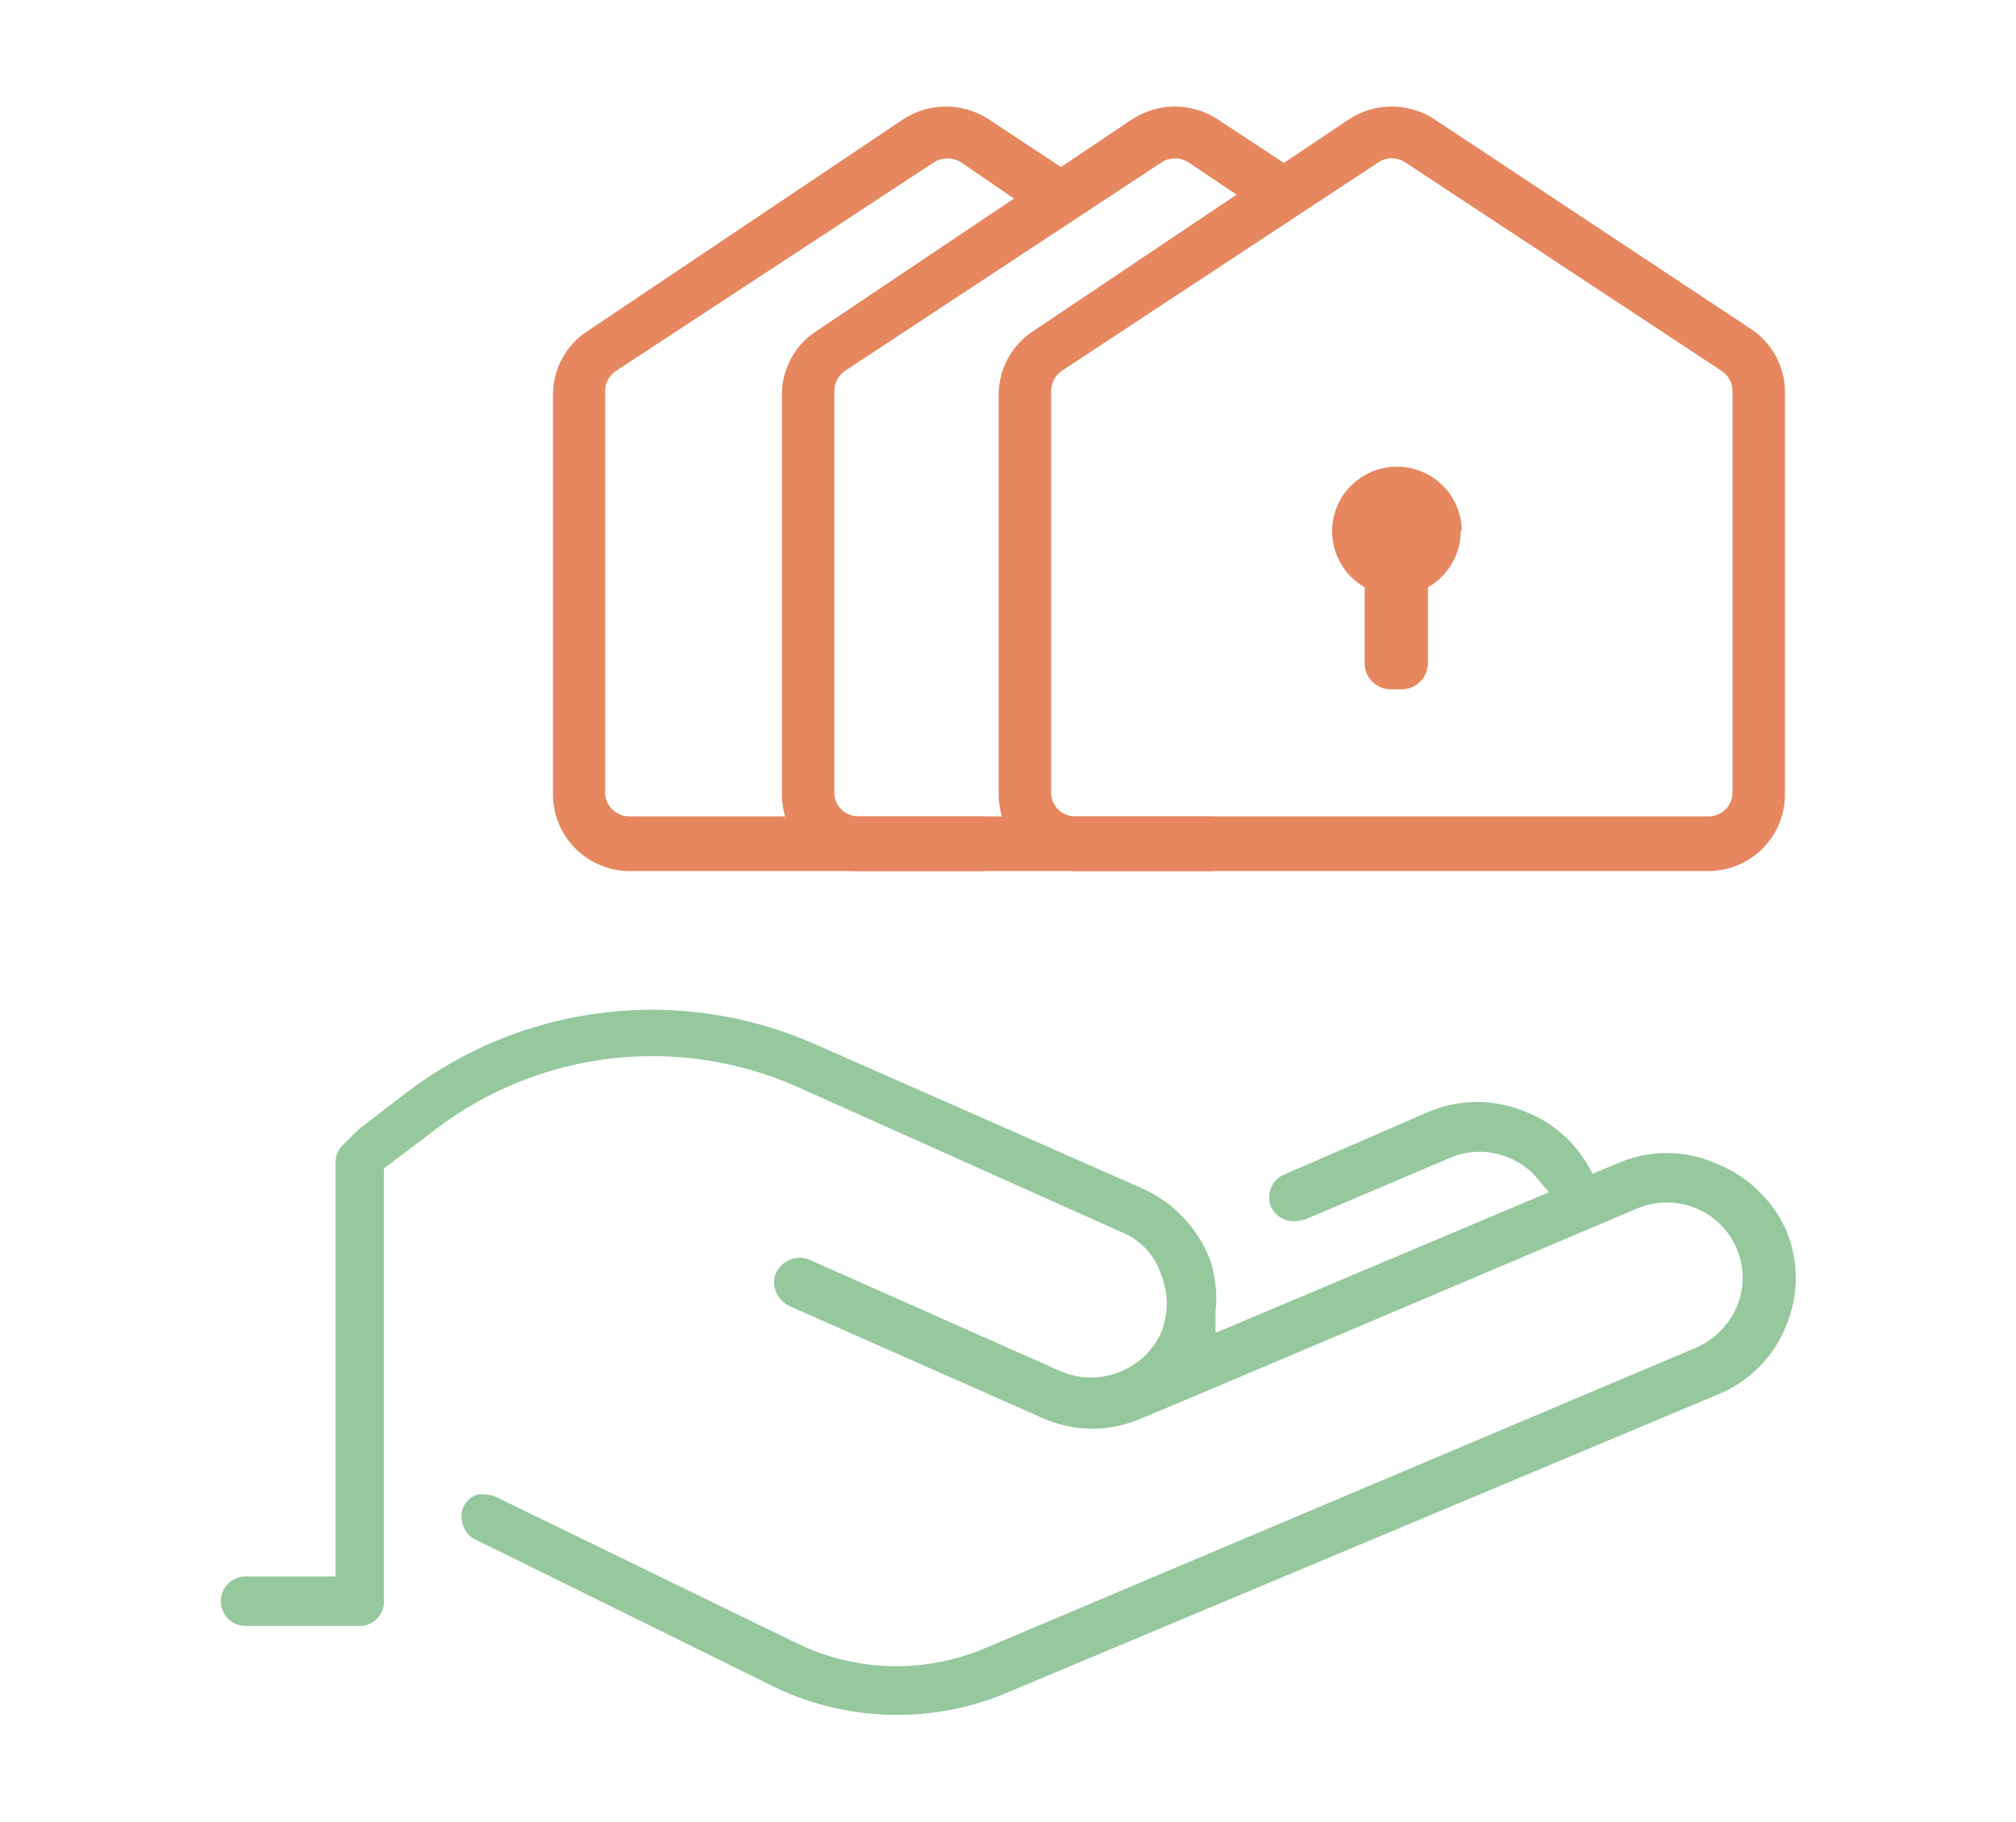
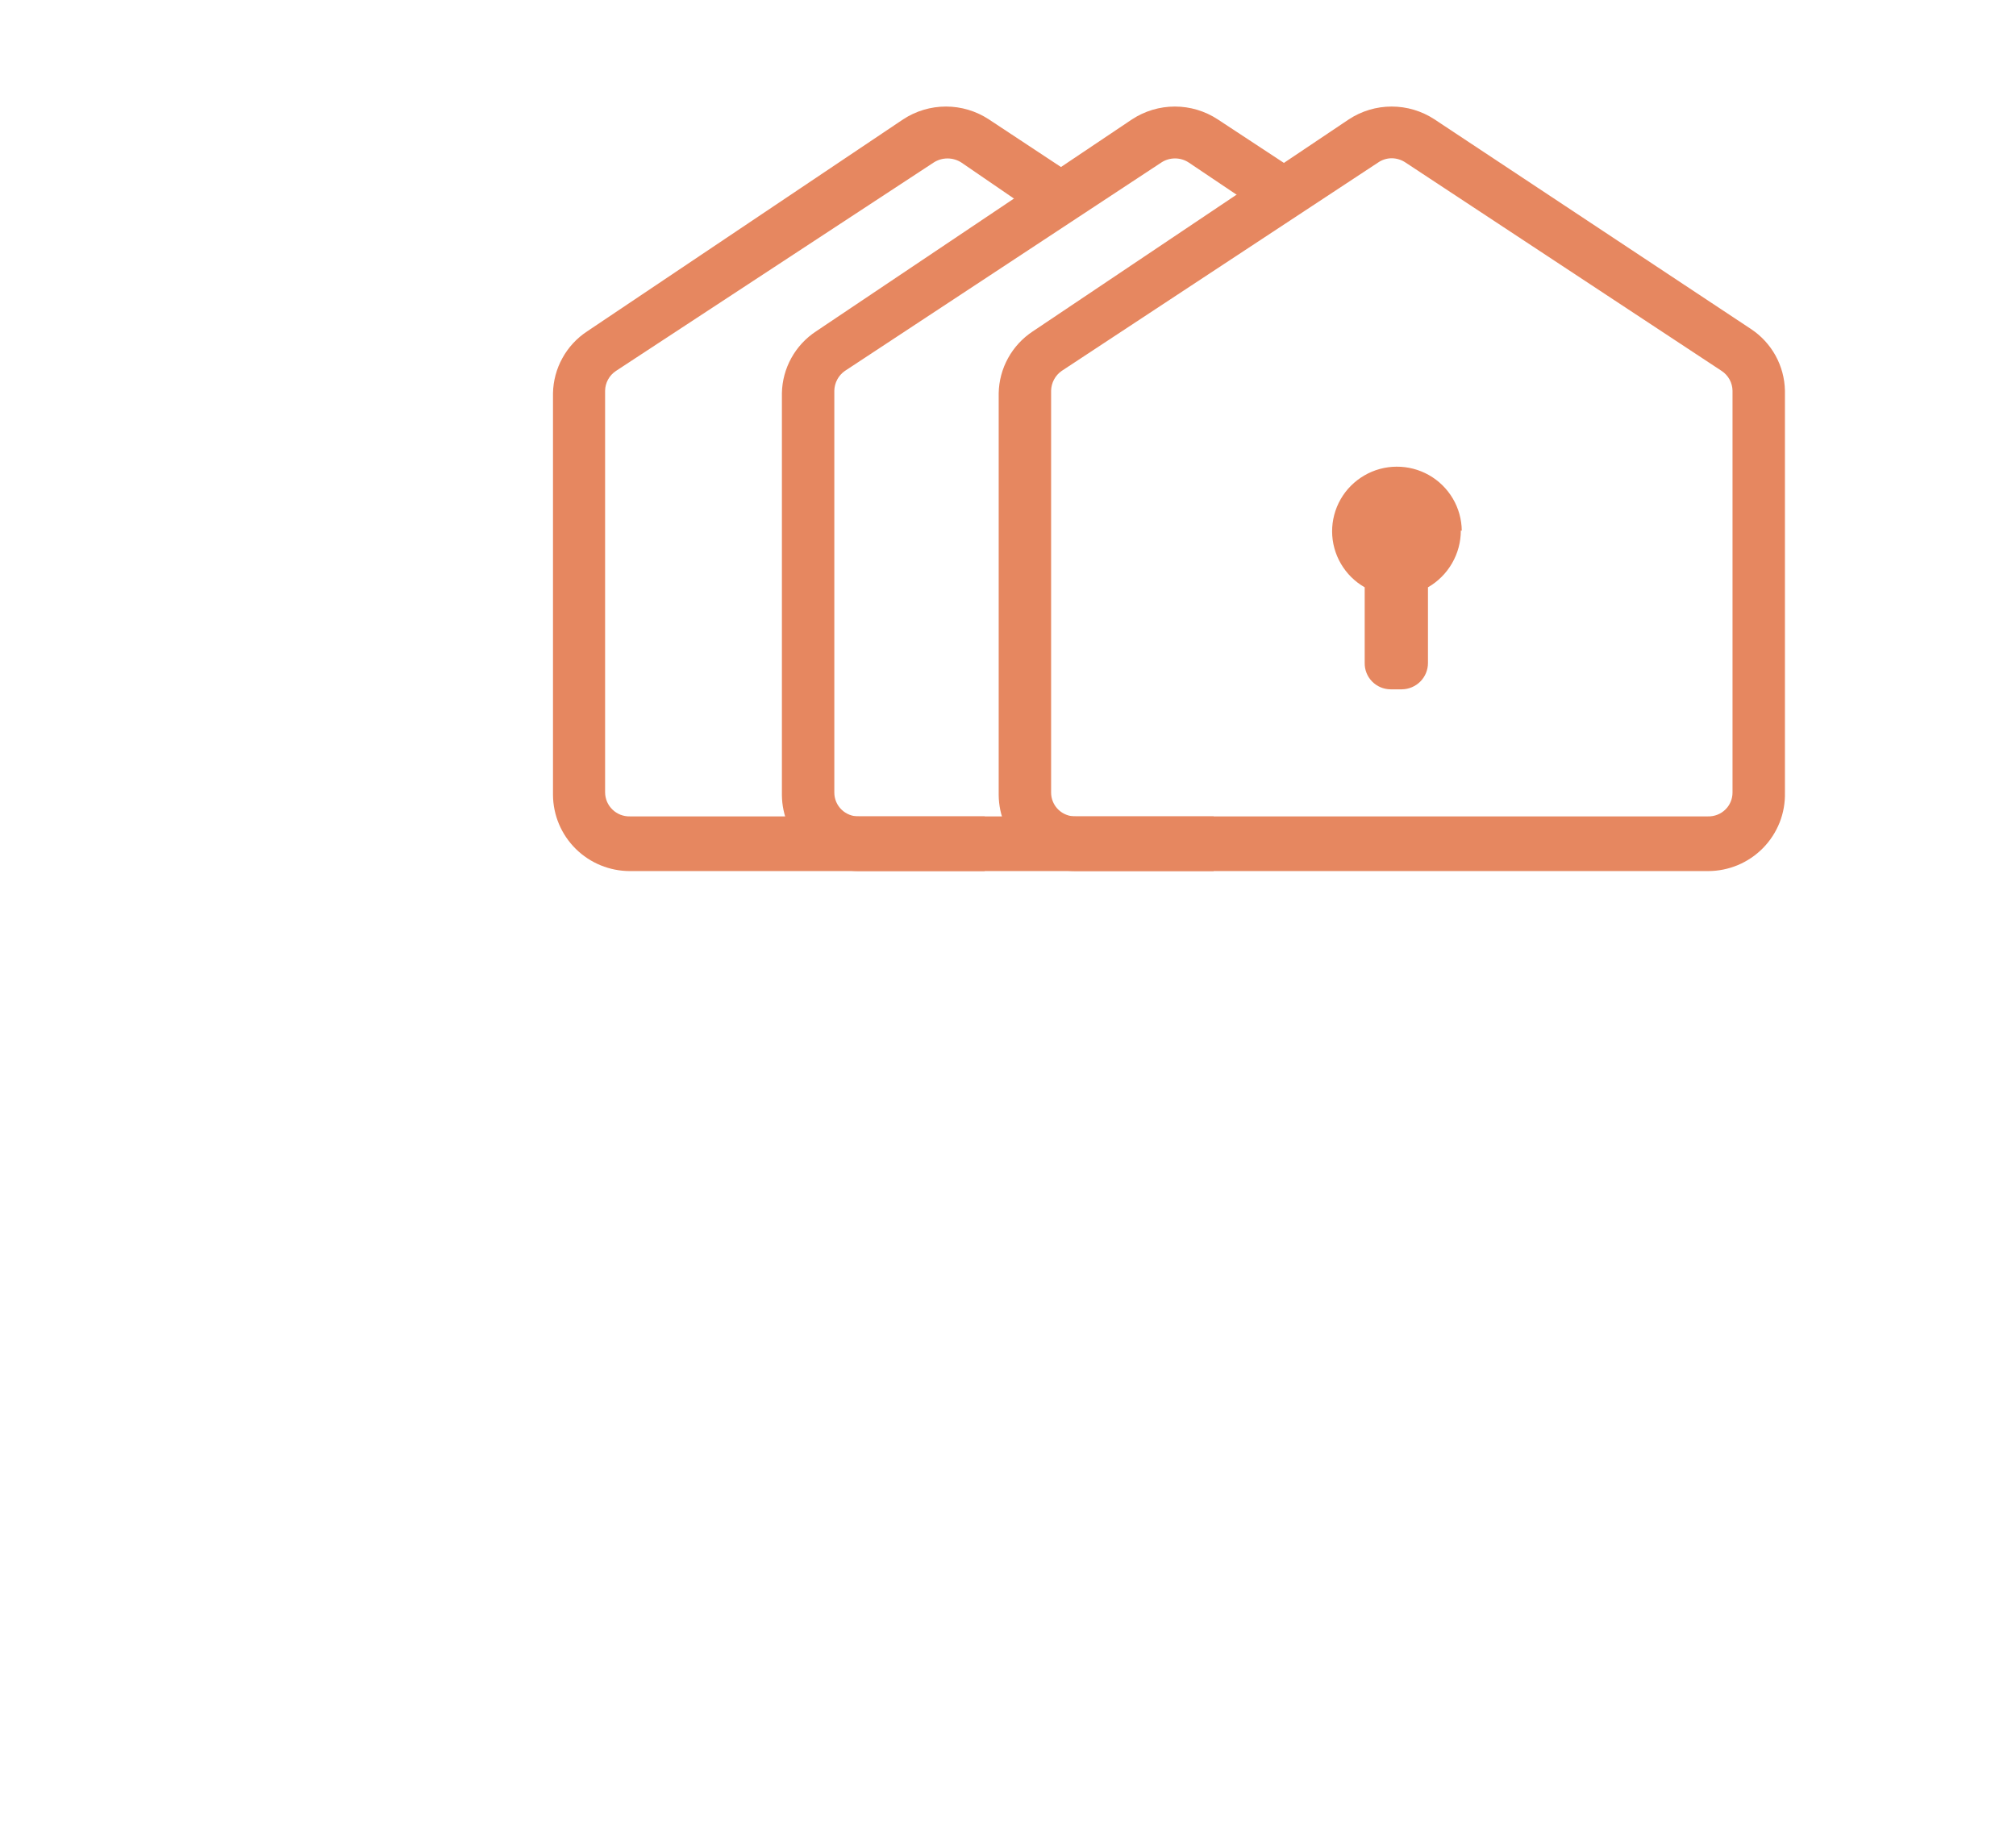
<svg xmlns="http://www.w3.org/2000/svg" width="73" height="66" viewBox="0 0 73 66" fill="none">
  <g clip-path="url(#clip0_244_1210)">
    <path d="M43.946 31.55H31.098C30.363 31.55 29.658 31.261 29.137 30.745C28.615 30.229 28.319 29.529 28.313 28.796V14.241C28.321 13.796 28.438 13.36 28.653 12.97C28.868 12.579 29.176 12.247 29.548 12.002L40.992 4.322C41.453 4.02 41.992 3.859 42.542 3.859C43.093 3.859 43.632 4.02 44.092 4.322L47.001 6.236L45.945 7.837L43.048 5.889C42.9 5.79 42.726 5.738 42.548 5.738C42.37 5.738 42.196 5.79 42.048 5.889L30.593 13.435C30.477 13.516 30.382 13.623 30.316 13.748C30.25 13.872 30.214 14.011 30.211 14.152V28.706C30.211 28.822 30.234 28.936 30.279 29.042C30.324 29.148 30.39 29.244 30.472 29.324C30.555 29.404 30.653 29.468 30.76 29.509C30.868 29.552 30.983 29.572 31.098 29.569H43.946V31.55Z" fill="#E68760" />
    <path d="M35.658 31.55H22.81C22.075 31.55 21.37 31.261 20.848 30.745C20.326 30.229 20.03 29.529 20.024 28.796V14.241C20.033 13.796 20.149 13.36 20.365 12.97C20.58 12.579 20.887 12.247 21.26 12.002L32.704 4.322C33.164 4.02 33.703 3.859 34.254 3.859C34.805 3.859 35.343 4.02 35.804 4.322L38.701 6.236L37.657 7.837L34.815 5.889C34.665 5.791 34.489 5.739 34.31 5.739C34.13 5.739 33.955 5.791 33.805 5.889L22.304 13.435C22.185 13.514 22.087 13.62 22.018 13.745C21.95 13.87 21.913 14.009 21.911 14.152V28.706C21.913 28.822 21.937 28.936 21.983 29.043C22.029 29.149 22.096 29.244 22.18 29.325C22.263 29.405 22.362 29.468 22.47 29.51C22.578 29.552 22.694 29.572 22.81 29.569H35.658V31.55Z" fill="#E68760" />
    <path d="M61.848 31.55H38.948C38.214 31.55 37.508 31.261 36.987 30.745C36.465 30.229 36.169 29.529 36.163 28.796V14.241C36.171 13.796 36.288 13.36 36.503 12.97C36.718 12.579 37.026 12.247 37.398 12.002L48.843 4.322C49.303 4.02 49.842 3.859 50.392 3.859C50.943 3.859 51.482 4.02 51.942 4.322L63.398 11.913C63.77 12.158 64.078 12.49 64.293 12.88C64.508 13.27 64.625 13.707 64.633 14.152V28.706C64.642 29.077 64.577 29.445 64.441 29.79C64.305 30.134 64.101 30.448 63.842 30.713C63.582 30.978 63.272 31.189 62.929 31.333C62.587 31.476 62.219 31.55 61.848 31.55ZM50.392 5.732C50.215 5.733 50.043 5.788 49.898 5.889L38.443 13.435C38.327 13.516 38.232 13.623 38.166 13.748C38.1 13.872 38.064 14.011 38.061 14.152V28.706C38.061 28.822 38.084 28.936 38.129 29.042C38.174 29.148 38.24 29.244 38.322 29.324C38.405 29.404 38.503 29.468 38.611 29.509C38.718 29.552 38.833 29.572 38.948 29.569H61.848C61.963 29.572 62.078 29.552 62.186 29.509C62.293 29.468 62.391 29.404 62.474 29.324C62.557 29.244 62.622 29.148 62.667 29.042C62.712 28.936 62.735 28.822 62.735 28.706V14.152C62.733 14.009 62.696 13.87 62.628 13.745C62.559 13.62 62.461 13.514 62.342 13.435L50.898 5.889C50.749 5.788 50.573 5.733 50.392 5.732Z" fill="#E68760" />
    <path fill-rule="evenodd" clip-rule="evenodd" d="M52.931 19.223C52.927 18.813 52.816 18.411 52.607 18.057C52.399 17.704 52.101 17.411 51.743 17.208C51.386 17.006 50.981 16.9 50.569 16.903C50.158 16.905 49.754 17.015 49.399 17.223C49.044 17.43 48.749 17.726 48.545 18.082C48.341 18.439 48.235 18.842 48.236 19.252C48.238 19.662 48.348 20.065 48.555 20.419C48.762 20.774 49.059 21.068 49.416 21.272V24.015C49.414 24.139 49.437 24.261 49.483 24.376C49.529 24.491 49.597 24.595 49.684 24.683C49.77 24.772 49.874 24.842 49.987 24.891C50.101 24.94 50.224 24.965 50.348 24.967H50.763C51.014 24.964 51.254 24.862 51.431 24.684C51.608 24.506 51.707 24.266 51.707 24.015V21.272C52.069 21.064 52.37 20.763 52.579 20.401C52.788 20.04 52.898 19.63 52.897 19.212" fill="#E68760" />
-     <path d="M62.084 42.119C61.535 41.883 60.945 41.762 60.348 41.762C59.752 41.762 59.161 41.883 58.613 42.119L57.67 42.511L57.468 42.153C56.953 41.288 56.162 40.622 55.221 40.26C54.672 40.031 54.082 39.913 53.486 39.913C52.891 39.913 52.301 40.031 51.751 40.26L46.495 42.544C46.388 42.589 46.291 42.655 46.21 42.737C46.129 42.82 46.066 42.918 46.023 43.026C45.934 43.245 45.934 43.49 46.023 43.709C46.099 43.868 46.218 44.002 46.367 44.095C46.517 44.188 46.69 44.237 46.866 44.235C46.999 44.226 47.13 44.204 47.259 44.168L52.526 41.929C52.859 41.79 53.216 41.718 53.576 41.718C53.937 41.718 54.294 41.79 54.626 41.929C55.04 42.09 55.404 42.356 55.682 42.701L56.086 43.183L44.013 48.277V47.527C44.089 46.873 44.016 46.211 43.8 45.59C43.357 44.468 42.496 43.561 41.396 43.059L29.537 37.831C27.145 36.769 24.512 36.368 21.912 36.67C19.311 36.971 16.84 37.964 14.757 39.544L12.994 40.899L12.421 41.47C12.336 41.548 12.268 41.644 12.222 41.749C12.175 41.855 12.152 41.97 12.152 42.085V57.099H8.895C8.656 57.099 8.428 57.194 8.259 57.361C8.091 57.529 7.996 57.757 7.996 57.995C7.996 58.232 8.091 58.46 8.259 58.628C8.428 58.796 8.656 58.891 8.895 58.891H13.005C13.124 58.894 13.242 58.873 13.352 58.829C13.463 58.785 13.563 58.719 13.647 58.635C13.731 58.551 13.797 58.451 13.841 58.341C13.885 58.231 13.907 58.113 13.903 57.995V42.321L15.824 40.865C17.657 39.48 19.828 38.608 22.113 38.34C24.398 38.073 26.712 38.419 28.818 39.342L40.61 44.627C40.949 44.763 41.254 44.972 41.502 45.239C41.751 45.506 41.937 45.825 42.048 46.172C42.316 46.84 42.316 47.586 42.048 48.254C41.759 48.91 41.222 49.425 40.554 49.687C39.881 49.961 39.127 49.961 38.454 49.687L29.301 45.623C29.081 45.533 28.835 45.533 28.616 45.623C28.387 45.711 28.202 45.883 28.099 46.105C28.052 46.212 28.027 46.329 28.027 46.446C28.027 46.564 28.052 46.68 28.099 46.788C28.191 47.013 28.363 47.196 28.582 47.303L37.713 51.344C38.255 51.594 38.842 51.73 39.439 51.746C40.035 51.761 40.629 51.655 41.183 51.434C41.789 51.199 53.279 46.317 59.321 43.754C59.991 43.482 60.742 43.485 61.411 43.762C62.079 44.038 62.611 44.566 62.892 45.231C63.031 45.563 63.102 45.919 63.102 46.278C63.102 46.638 63.031 46.993 62.892 47.325C62.608 47.993 62.077 48.526 61.41 48.814L35.669 59.697C34.582 60.157 33.408 60.378 32.228 60.346C31.048 60.313 29.888 60.026 28.829 59.506L17.969 54.222C17.85 54.165 17.72 54.134 17.587 54.132C17.487 54.116 17.384 54.116 17.284 54.132C17.173 54.167 17.071 54.225 16.983 54.303C16.896 54.38 16.827 54.474 16.779 54.58C16.689 54.803 16.689 55.051 16.779 55.274C16.815 55.383 16.873 55.483 16.951 55.568C17.028 55.653 17.122 55.721 17.228 55.767L28.077 61.118C29.372 61.736 30.785 62.075 32.221 62.111C33.657 62.148 35.084 61.882 36.41 61.331L62.241 50.493C62.791 50.263 63.291 49.926 63.709 49.501C64.128 49.076 64.457 48.572 64.678 48.019C64.908 47.471 65.026 46.883 65.026 46.289C65.026 45.696 64.908 45.108 64.678 44.56C64.172 43.435 63.239 42.557 62.084 42.119Z" fill="#95C89D" />
  </g>
  <defs>
    <clipPath id="clip0_244_1210">
      <rect width="73" height="66" fill="white" />
    </clipPath>
  </defs>
</svg>